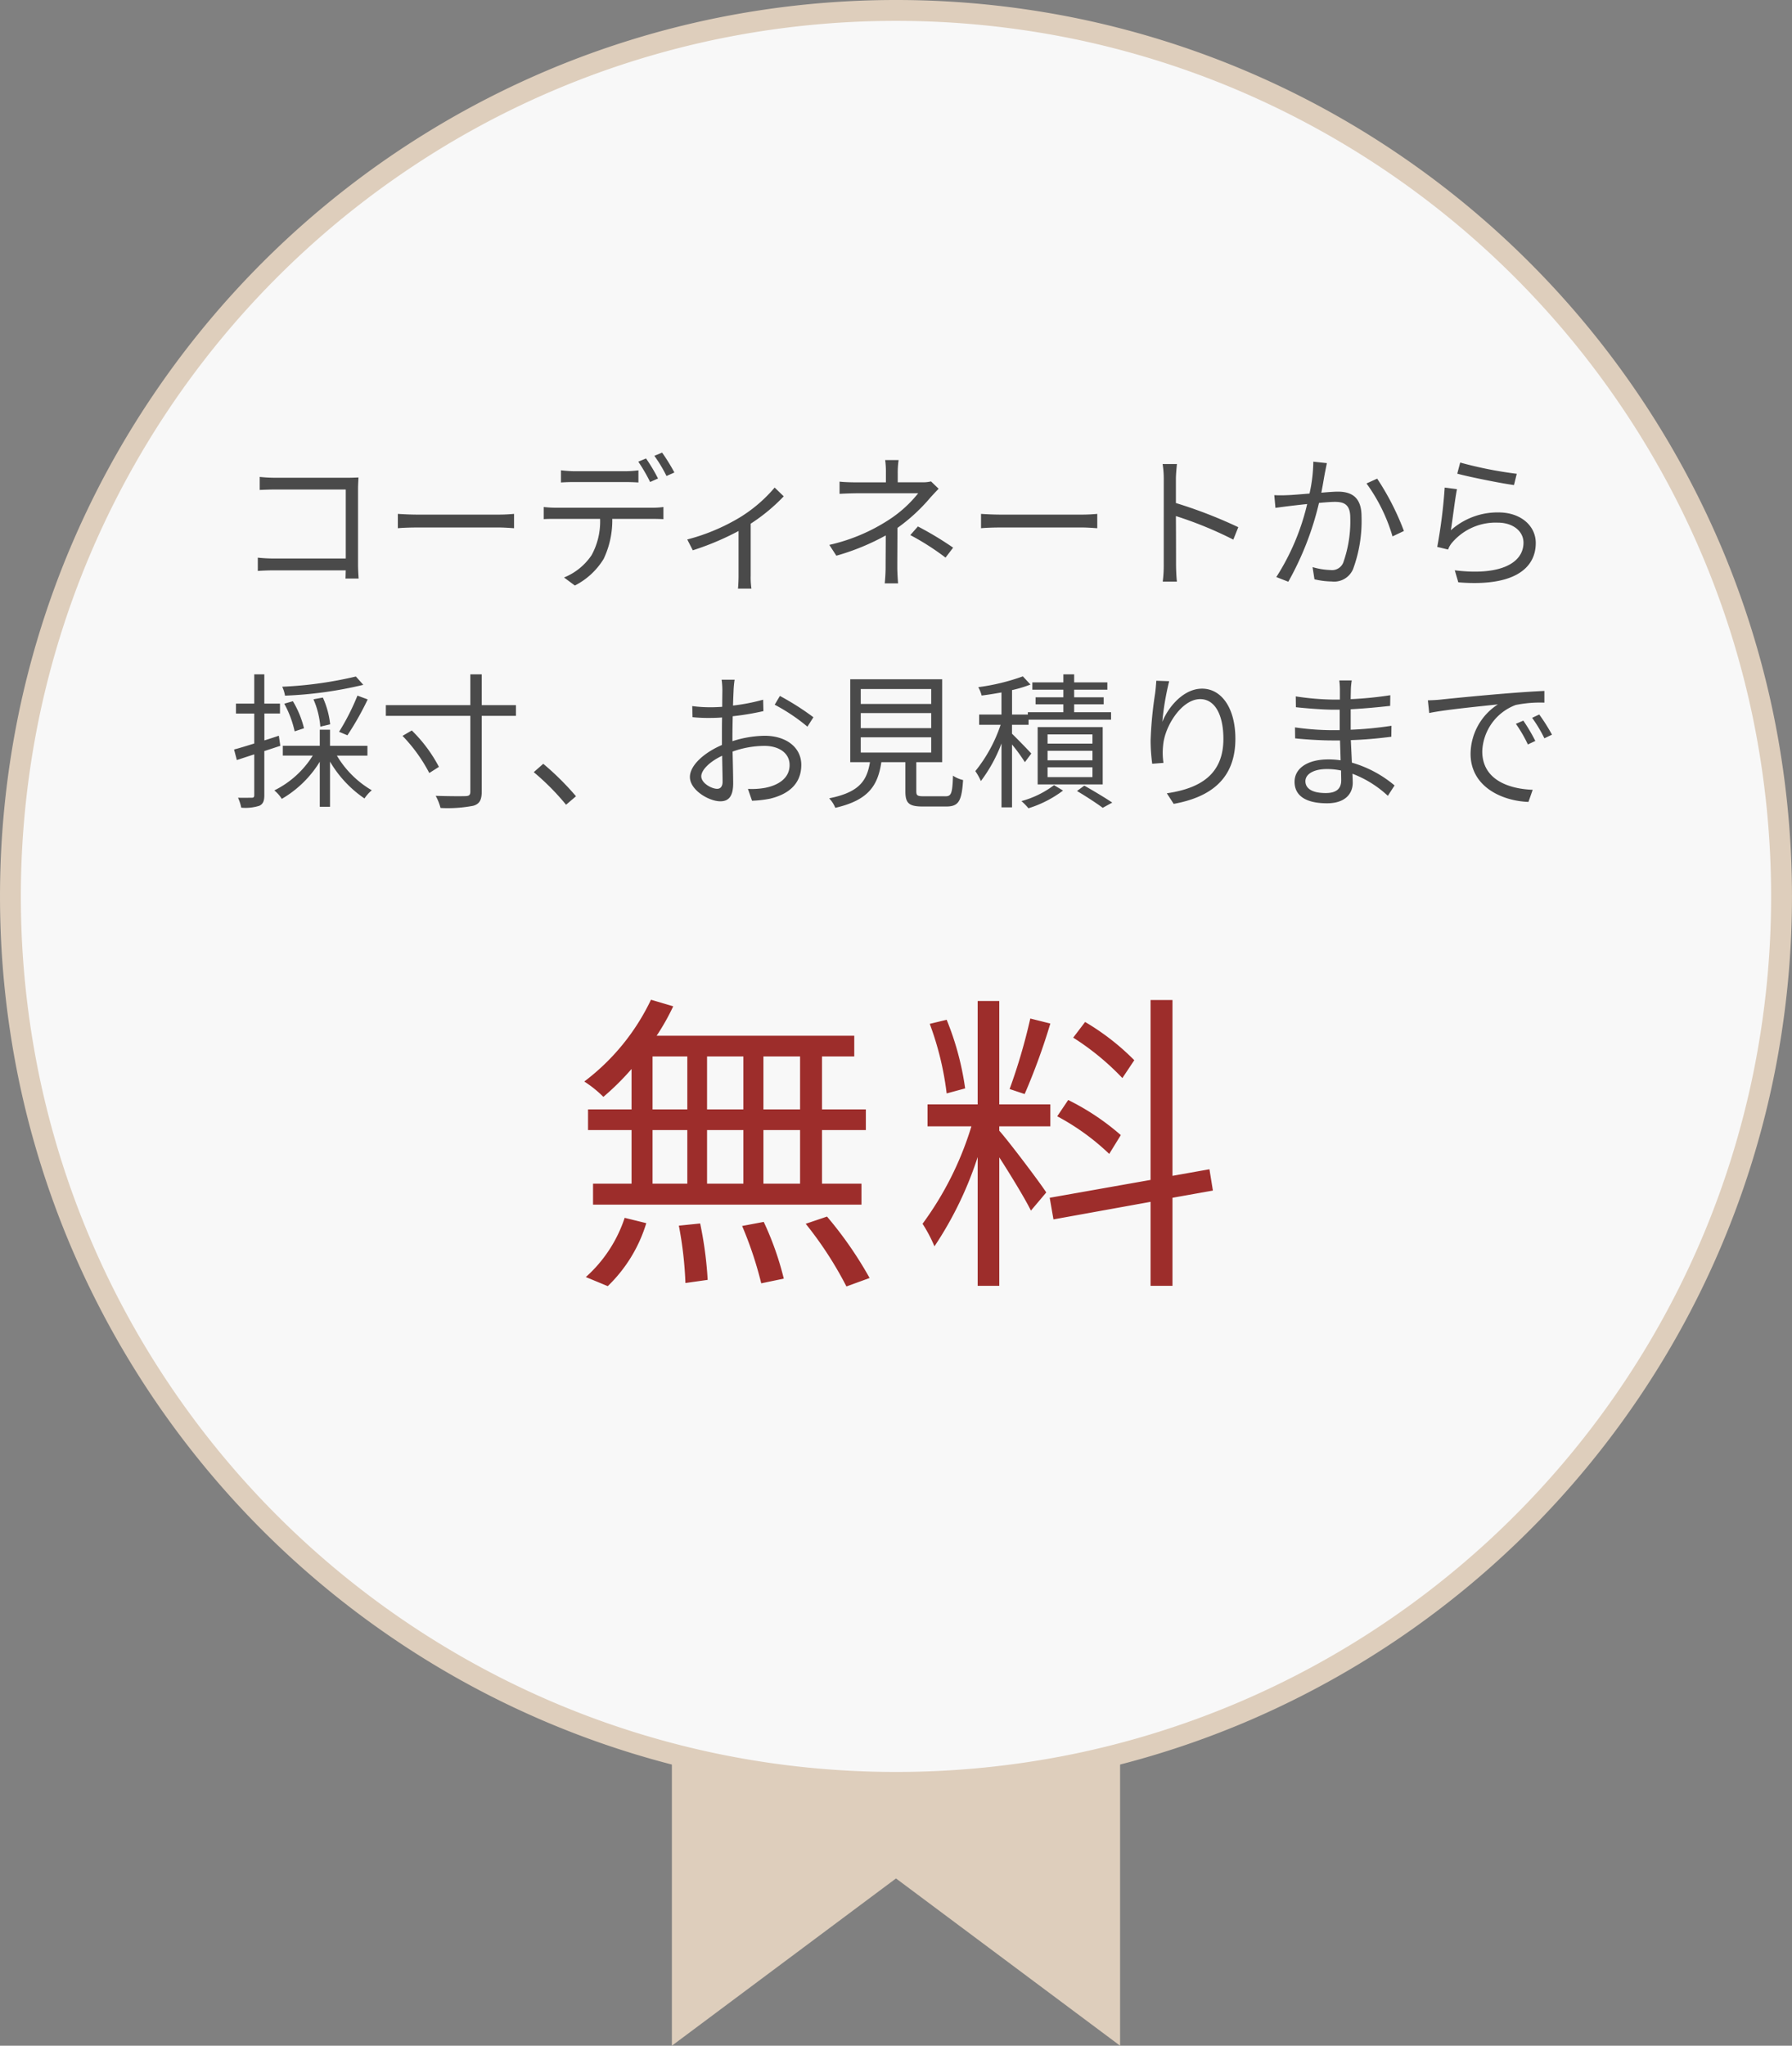
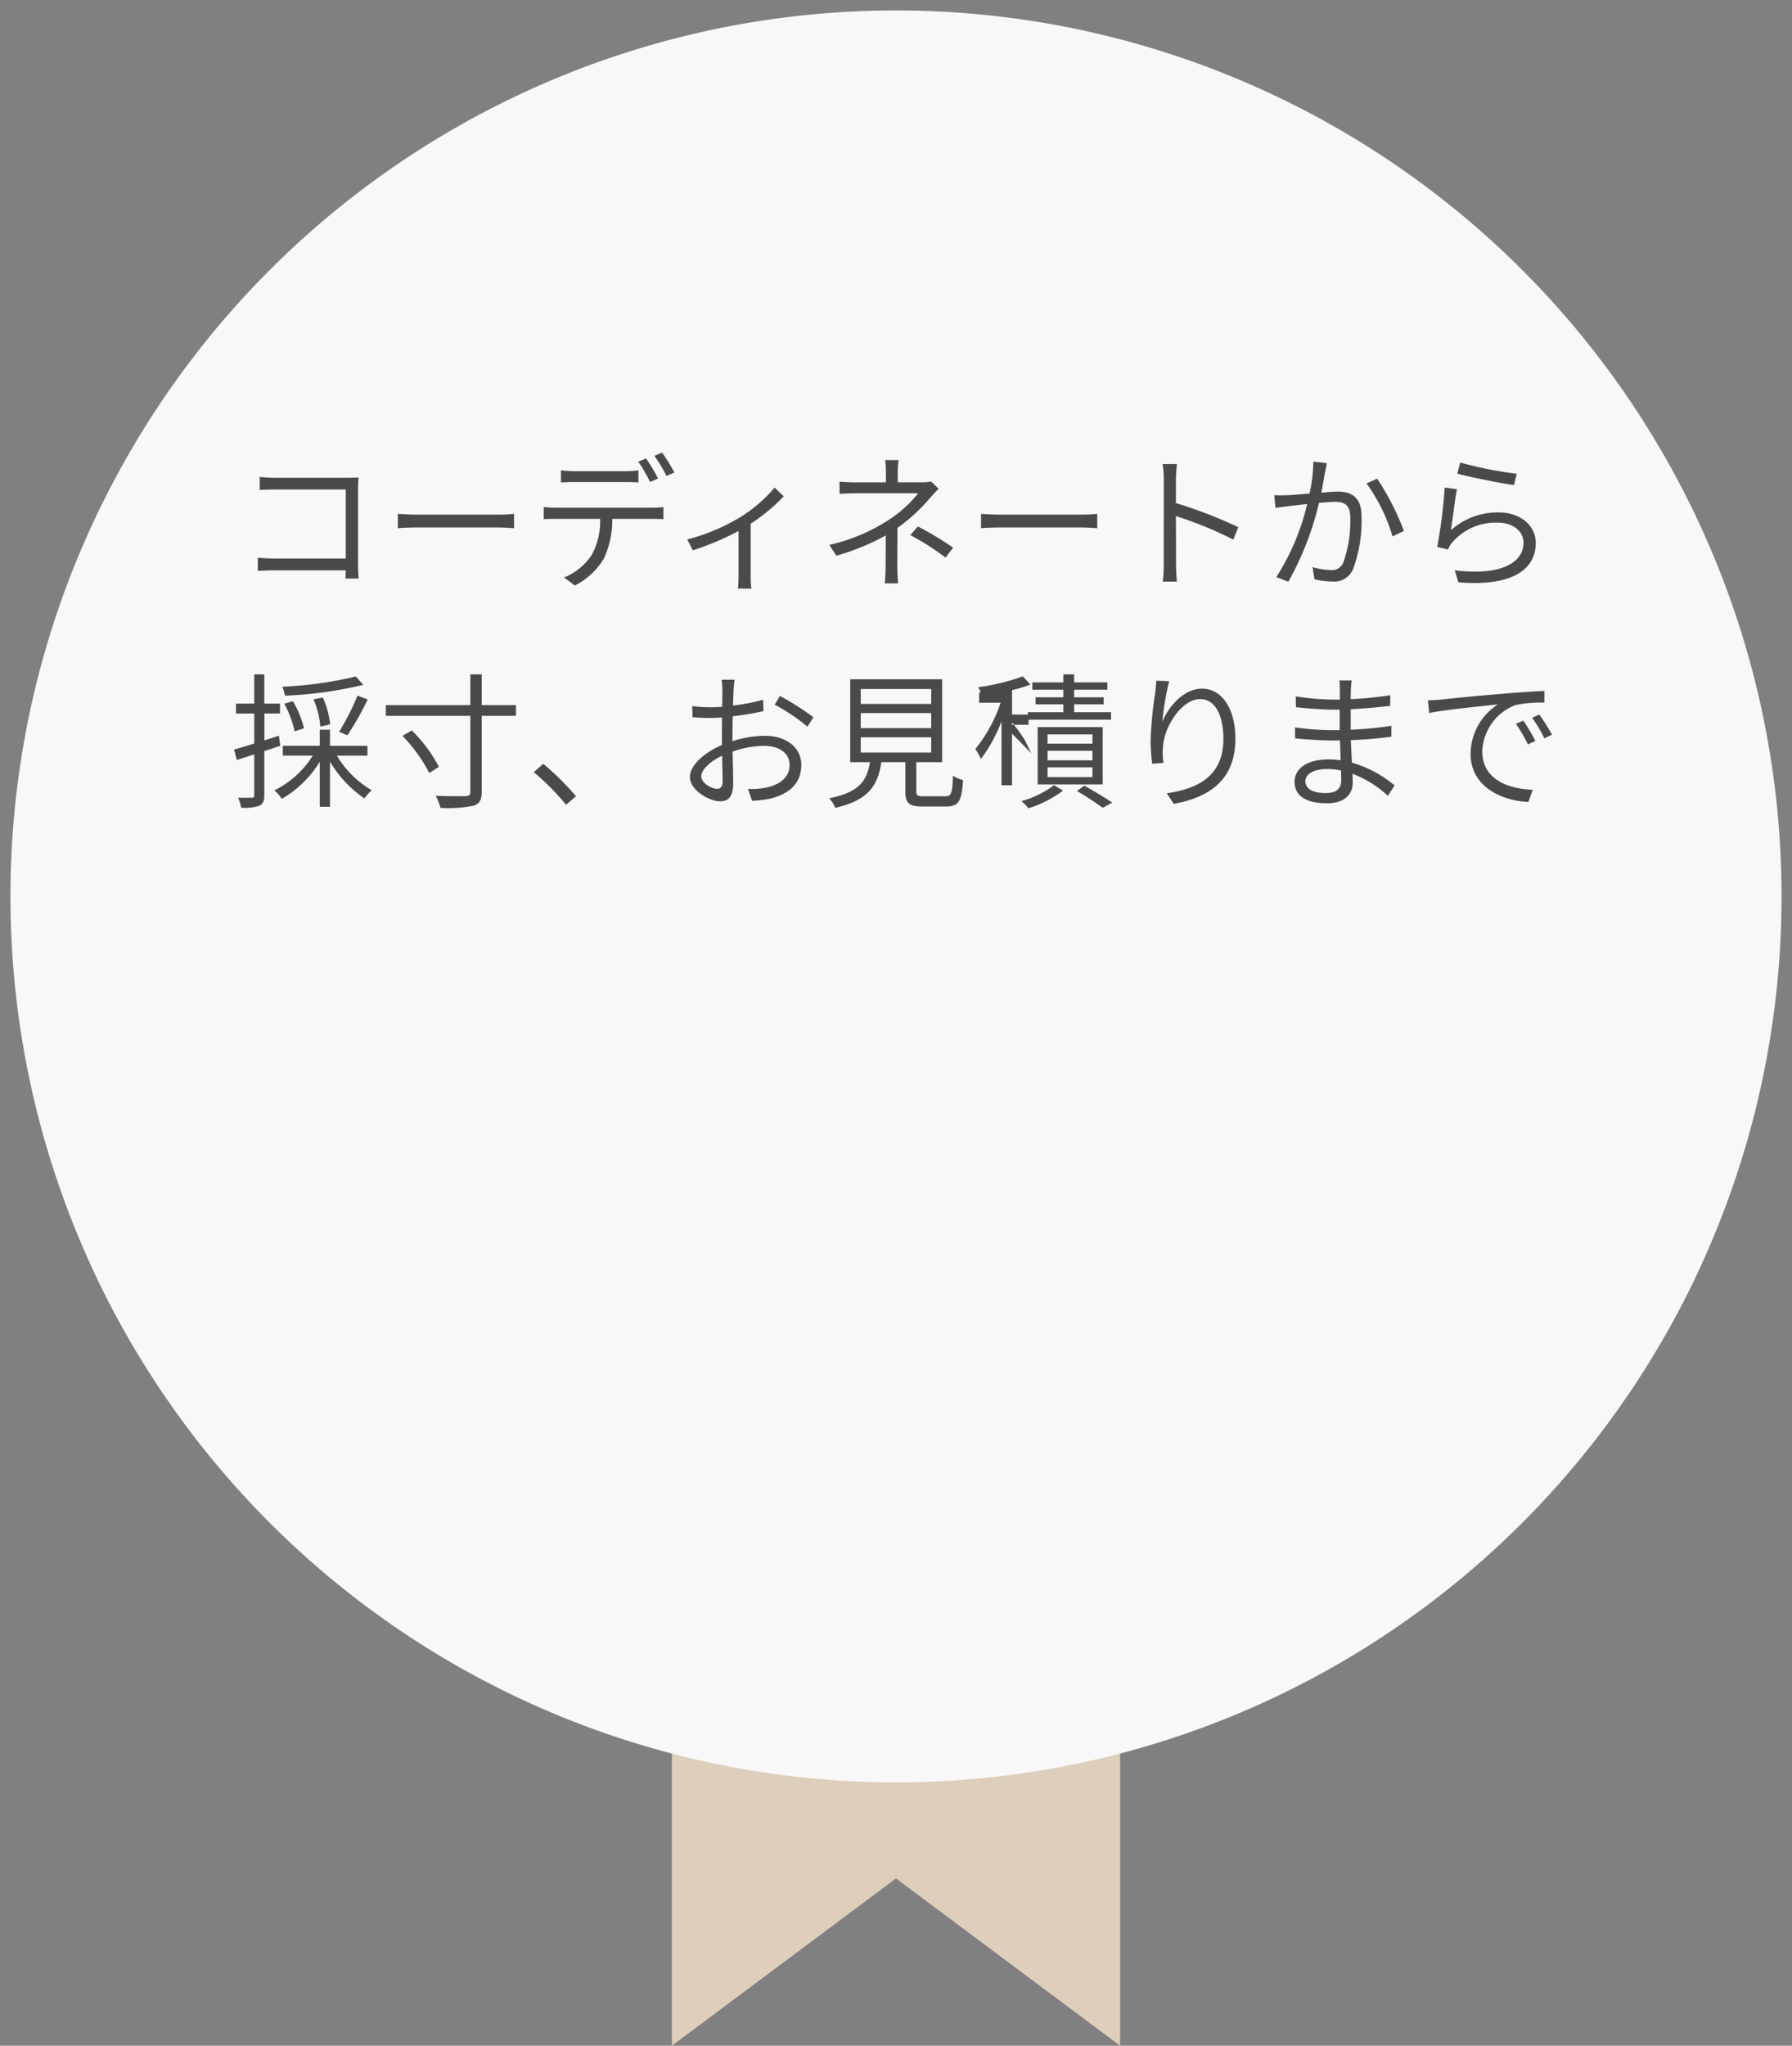
<svg xmlns="http://www.w3.org/2000/svg" height="195.844" viewBox="0 0 171.637 195.844" width="171.637">
  <rect x="0" y="0" width="171.637" height="195.844" fill="#808080" stroke="none" />
  <path d="m0 0v38.416h42.929v-38.416l-21.465 16.012z" fill="#decebc" transform="matrix(-1 0 0 -1 107.282 195.844)" />
  <path d="m84.818 0a84.818 84.818 0 1 1 -84.818 84.818 84.818 84.818 0 0 1 84.818-84.818z" fill="#f8f8f8" transform="translate(1 1)" />
-   <path d="m84.818-1a86.448 86.448 0 0 1 17.295 1.743 85.354 85.354 0 0 1 30.687 12.914 86.066 86.066 0 0 1 31.091 37.757 85.394 85.394 0 0 1 5 16.11 86.646 86.646 0 0 1 0 34.589 85.353 85.353 0 0 1 -12.911 30.687 86.066 86.066 0 0 1 -37.757 31.091 85.393 85.393 0 0 1 -16.11 5 86.646 86.646 0 0 1 -34.589 0 85.353 85.353 0 0 1 -30.688-12.911 86.066 86.066 0 0 1 -31.092-37.757 85.393 85.393 0 0 1 -5-16.11 86.646 86.646 0 0 1 0-34.589 85.354 85.354 0 0 1 12.913-30.688 86.066 86.066 0 0 1 37.757-31.092 85.394 85.394 0 0 1 16.11-5 86.448 86.448 0 0 1 17.294-1.744zm0 169.637a84.442 84.442 0 0 0 16.893-1.7 83.354 83.354 0 0 0 29.97-12.611 84.066 84.066 0 0 0 30.369-36.879 83.387 83.387 0 0 0 4.884-15.732 84.645 84.645 0 0 0 0-33.787 83.354 83.354 0 0 0 -12.611-29.97 84.066 84.066 0 0 0 -36.879-30.372 83.388 83.388 0 0 0 -15.732-4.886 84.645 84.645 0 0 0 -33.787 0 83.354 83.354 0 0 0 -29.97 12.611 84.066 84.066 0 0 0 -30.369 36.882 83.389 83.389 0 0 0 -4.886 15.732 84.645 84.645 0 0 0 0 33.787 83.354 83.354 0 0 0 12.611 29.97 84.066 84.066 0 0 0 36.882 30.368 83.387 83.387 0 0 0 15.732 4.884 84.442 84.442 0 0 0 16.893 1.703z" fill="#decebc" transform="translate(1 1)" />
-   <path d="m-9.33-14.61h-3.51v-5.07h3.51zm0 7.11h-3.51v-5.13h3.51zm-14.13-5.13h3.33v5.13h-3.33zm8.7 0v5.13h-3.48v-5.13zm-3.48-1.98v-5.07h3.48v5.07zm-5.22-5.07h3.33v5.07h-3.33zm-2.01 5.07h-4.17v1.98h4.17v5.13h-3.69v2.01h25.71v-2.01h-3.78v-5.13h4.2v-1.98h-4.2v-5.07h3.09v-1.98h-18.93a21.846 21.846 0 0 0 1.59-2.82l-2.13-.63a21.226 21.226 0 0 1 -6.39 7.83 10.918 10.918 0 0 1 1.83 1.47 25.081 25.081 0 0 0 2.7-2.67zm-2.28 16.92a14.029 14.029 0 0 0 3.69-6.03l-2.07-.51a13.115 13.115 0 0 1 -3.72 5.67zm6.81-5.79a36.272 36.272 0 0 1 .63 5.49l2.13-.3a36.33 36.33 0 0 0 -.72-5.4zm6.06.03a35.576 35.576 0 0 1 1.83 5.49l2.16-.45a29.006 29.006 0 0 0 -1.92-5.43zm6.09-.21a35.372 35.372 0 0 1 3.9 6l2.22-.81a36.743 36.743 0 0 0 -4.08-5.88zm31.47-15.66a23.126 23.126 0 0 0 -4.71-3.66l-1.14 1.5a24.785 24.785 0 0 1 4.71 3.87zm-1.29 7.17a23.336 23.336 0 0 0 -5.04-3.36l-1.05 1.56a22.454 22.454 0 0 1 4.98 3.6zm-8.67-11.16a55.417 55.417 0 0 1 -1.98 6.75l1.44.48a61.386 61.386 0 0 0 2.46-6.75zm-6.24 6.69a27.261 27.261 0 0 0 -1.77-6.57l-1.62.39a28.968 28.968 0 0 1 1.62 6.66zm3.27 3.63h4.89v-2.1h-4.89v-9.9h-2.07v9.9h-4.8v2.1h4.2a30.85 30.85 0 0 1 -4.68 9.33 13.45 13.45 0 0 1 1.14 2.16 34.406 34.406 0 0 0 4.14-8.55v12.33h2.07v-12.3c1.08 1.68 2.49 3.99 3.03 5.1l1.47-1.74c-.66-1.02-3.66-4.98-4.5-5.91zm20.46 6.15-.33-2.04-3.54.63v-16.83h-2.1v17.22l-9.66 1.71.36 2.07 9.3-1.68v8.04h2.1v-8.43z" fill="#9d2d2b" transform="translate(85.961 120.818)" />
-   <path d="m-60.942-9.6v1.246c.322-.014 1.022-.042 1.54-.042h6.702v6.608h-6.87a14.783 14.783 0 0 1 -1.554-.084v1.272c.378-.028 1.008-.056 1.582-.056h6.842c-.014.336-.014.63-.028.784h1.26c-.014-.224-.056-.854-.056-1.358v-7.226c0-.336.028-.77.042-1.092-.28.014-.7.028-1.036.028h-6.9a14.128 14.128 0 0 1 -1.524-.08zm13.23 3.542v1.368c.434-.042 1.176-.07 1.946-.07h7.686c.63 0 1.218.056 1.5.07v-1.372c-.308.028-.812.07-1.512.07h-7.672c-.786 0-1.528-.042-1.948-.07zm15.624-4.172v1.162c.364-.028.826-.042 1.288-.042h4.83c.406 0 .9.014 1.3.042v-1.162a10.164 10.164 0 0 1 -1.3.084h-4.844a12.165 12.165 0 0 1 -1.274-.088zm-1.652 3.51v1.162c.378-.028.784-.028 1.2-.028h4.2a6.71 6.71 0 0 1 -.812 3.472 5.8 5.8 0 0 1 -2.642 2.142l1.036.77a6.9 6.9 0 0 0 2.758-2.548 8.58 8.58 0 0 0 .826-3.836h3.808c.336 0 .784.014 1.092.028v-1.162a7.505 7.505 0 0 1 -1.092.07h-9.17a10.728 10.728 0 0 1 -1.204-.07zm9.8-4.648-.742.308a16 16 0 0 1 1.134 1.946l.756-.336a16.156 16.156 0 0 0 -1.148-1.918zm1.54-.56-.742.308a13.335 13.335 0 0 1 1.162 1.932l.756-.336a18.412 18.412 0 0 0 -1.176-1.904zm2.408 8.316.532 1.036a26.277 26.277 0 0 0 4.382-1.848v4.284c0 .434-.028 1.008-.056 1.232h1.288a7.379 7.379 0 0 1 -.07-1.232v-4.984a17.345 17.345 0 0 0 3.164-2.618l-.868-.84a13.835 13.835 0 0 1 -3.332 2.856 19.082 19.082 0 0 1 -5.04 2.114zm20.244-7.6h-1.288a8.357 8.357 0 0 1 .07 1.232v.9h-2.744c-.462 0-1.246-.014-1.694-.07v1.17c.434-.028 1.232-.056 1.722-.056h5.81a11.735 11.735 0 0 1 -2.842 2.562 17.476 17.476 0 0 1 -5.67 2.38l.672 1.036a22.23 22.23 0 0 0 4.732-1.942c0 .952-.014 2.24-.014 3.052 0 .49-.042 1.134-.084 1.54h1.278c-.032-.438-.074-1.054-.074-1.544 0-.938.014-2.618.014-3.766a17.217 17.217 0 0 0 3.16-2.912c.224-.252.532-.574.784-.84l-.728-.7a3.37 3.37 0 0 1 -.882.084h-2.306v-.9a8.246 8.246 0 0 1 .084-1.228zm4.494 9.336.728-.952a31.7 31.7 0 0 0 -3.374-2.03l-.728.826a24.563 24.563 0 0 1 3.374 2.156zm3.4-4.186v1.372c.434-.042 1.176-.07 1.946-.07h7.688c.63 0 1.218.056 1.5.07v-1.372c-.308.028-.812.07-1.512.07h-7.674c-.784 0-1.526-.042-1.946-.07zm17.5 4.83a12.336 12.336 0 0 1 -.096 1.652h1.358c-.056-.462-.084-1.218-.084-1.652 0-.406 0-2.52-.014-4.62a36.7 36.7 0 0 1 5.5 2.254l.476-1.19a44.747 44.747 0 0 0 -5.976-2.312v-2.28c0-.42.056-1.022.1-1.456h-1.374a8.836 8.836 0 0 1 .112 1.456zm15.626-9.688-1.3-.14a14.628 14.628 0 0 1 -.364 3.052c-.84.07-1.666.14-2.128.154a12.329 12.329 0 0 1 -1.246 0l.112 1.218c.364-.056.938-.126 1.26-.168.364-.042 1.036-.126 1.778-.2a22.412 22.412 0 0 1 -2.956 6.99l1.148.448a28.8 28.8 0 0 0 2.94-7.546c.616-.056 1.176-.1 1.512-.1.882 0 1.484.238 1.484 1.526a11.858 11.858 0 0 1 -.672 4.286 1.156 1.156 0 0 1 -1.218.714 6.812 6.812 0 0 1 -1.722-.28l.182 1.166a7.611 7.611 0 0 0 1.652.21 1.971 1.971 0 0 0 2.044-1.18 13.3 13.3 0 0 0 .812-5.054c0-1.89-1.022-2.366-2.268-2.366-.336 0-.924.042-1.582.1.154-.77.28-1.6.364-2 .056-.27.112-.578.168-.83zm4.816 1.484-1.022.462a16.448 16.448 0 0 1 2.492 5.068l1.092-.518a24.9 24.9 0 0 0 -2.562-5.012zm7.952-1.54-.28 1.064c1.064.294 4.1.91 5.432 1.092l.266-1.08a38.241 38.241 0 0 1 -5.418-1.076zm-.308 2.548-1.176-.154a49.99 49.99 0 0 1 -.714 5.682l1.036.252a2.211 2.211 0 0 1 .42-.7 5.487 5.487 0 0 1 4.34-1.876c1.428 0 2.464.8 2.464 1.918 0 1.918-2.156 3.192-6.58 2.646l.336 1.15c5.208.434 7.42-1.26 7.42-3.766 0-1.638-1.428-2.926-3.57-2.926a6.72 6.72 0 0 0 -4.564 1.708c.156-.896.392-2.982.588-3.934zm-105.462 17.934a37.725 37.725 0 0 1 -7.056.98 3.177 3.177 0 0 1 .266.854 38.364 38.364 0 0 0 7.5-1.036zm-.812 5.628a27.473 27.473 0 0 0 1.942-3.434l-.98-.364a22.293 22.293 0 0 1 -1.76 3.464zm-1.652-1.05a8.309 8.309 0 0 0 -.7-2.562l-.9.168a8.155 8.155 0 0 1 .658 2.618zm-2.506.378a9.31 9.31 0 0 0 -1.064-2.59l-.826.238a9.867 9.867 0 0 1 .994 2.646zm-2.268 1.68-.14-.966c-.462.154-.924.308-1.386.448v-2.576h1.494v-.948h-1.5v-2.8h-.966v2.8h-1.75v.952h1.75v2.87c-.728.224-1.4.434-1.932.574l.266 1.008 1.666-.546v3.902c0 .21-.07.252-.238.252s-.714.014-1.316 0a4.159 4.159 0 0 1 .308.952 4.389 4.389 0 0 0 1.736-.182c.35-.168.476-.448.476-1.022v-4.214zm8.344.938v-.938h-3.584v-1.542h-.98v1.54h-3.542v.938h2.87a9.06 9.06 0 0 1 -3.682 3.332 3.344 3.344 0 0 1 .714.812 10.383 10.383 0 0 0 3.64-3.556v4.314h.98v-4.326a11.005 11.005 0 0 0 3.3 3.528 3.785 3.785 0 0 1 .7-.784 9.367 9.367 0 0 1 -3.342-3.318zm3.36-1.89a15.252 15.252 0 0 1 2.564 3.556l.924-.588a13.919 13.919 0 0 0 -2.6-3.486zm10.864-2.94h-3.276v-2.95h-1.092v2.95h-8.092v1.022h8.092v7.252c0 .322-.112.42-.448.434-.378.014-1.582.014-2.87-.028a5.025 5.025 0 0 1 .462 1.162 12.876 12.876 0 0 0 3.136-.21c.574-.168.812-.518.812-1.372v-7.238h3.276zm4.8 9.534.952-.812a26.278 26.278 0 0 0 -3.136-3.108l-.91.8a23.324 23.324 0 0 1 3.094 3.12zm16.142-11.97h-1.242a7.382 7.382 0 0 1 .07.994c0 .252-.014.868-.014 1.6-.392.028-.756.042-1.078.042a12.955 12.955 0 0 1 -1.792-.112l.028 1.064a15.378 15.378 0 0 0 1.792.07c.294 0 .644-.014 1.036-.042-.014.616-.014 1.274-.014 1.834v.8c-1.61.686-3.066 1.9-3.066 3.066 0 1.246 1.82 2.324 2.912 2.324.756 0 1.232-.42 1.232-1.722 0-.6-.028-1.848-.056-3.038a9.171 9.171 0 0 1 3.052-.546c1.33 0 2.408.644 2.408 1.834 0 1.288-1.12 1.946-2.352 2.184a7.16 7.16 0 0 1 -1.638.1l.392 1.134a10.616 10.616 0 0 0 1.736-.2c1.918-.462 2.982-1.54 2.982-3.234s-1.47-2.786-3.514-2.786a10.588 10.588 0 0 0 -3.08.518v-.498c0-.56.014-1.232.028-1.89a25.7 25.7 0 0 0 2.94-.49l-.028-1.092a18.828 18.828 0 0 1 -2.884.56c.014-.63.042-1.176.056-1.512a8.981 8.981 0 0 1 .096-.962zm4.34 1.554-.5.84a17.759 17.759 0 0 1 3.136 2.1l.574-.9a25.447 25.447 0 0 0 -3.208-2.04zm-7.532 7.7c0-.63.854-1.442 2-1.974.014 1.022.042 1.974.042 2.478 0 .462-.2.686-.518.686-.542 0-1.522-.546-1.522-1.19zm15.276-3.738h6.748v1.456h-6.748zm0-2.324h6.748v1.442h-6.748zm0-2.3h6.748v1.428h-6.748zm6.034 10.266c-.6 0-.714-.07-.714-.476v-2.786h2.478v-7.938h-8.806v7.938h1.89c-.294 1.79-1.036 2.884-3.908 3.458a2.9 2.9 0 0 1 .588.91c3.178-.728 4.074-2.128 4.41-4.368h2.302v2.8c0 1.134.35 1.442 1.666 1.442h2.25c1.176 0 1.484-.5 1.61-2.534a2.855 2.855 0 0 1 -.966-.418c-.056 1.722-.168 1.974-.728 1.974zm10.3-4.088c-.266-.308-1.414-1.484-1.848-1.9v-.854h1.588v-.49h7.9v-.714h-3.534v-.756h2.828v-.672h-2.828v-.728h3.178v-.7h-3.178v-.77h-1.036v.77h-2.968v.7h2.968v.728h-2.66v.672h2.66v.756h-3.4v.224h-1.514v-2.342a12.023 12.023 0 0 0 1.764-.532l-.728-.784a20.3 20.3 0 0 1 -4.27 1.036 3.181 3.181 0 0 1 .322.8c.6-.07 1.26-.182 1.9-.294v2.114h-2.138v.98h2.058a14.217 14.217 0 0 1 -2.424 4.436 5.727 5.727 0 0 1 .532.952 14.307 14.307 0 0 0 1.974-3.6v6.118h1.008v-6.02a16.955 16.955 0 0 1 1.232 1.694zm1.558 1.316h4.3v.938h-4.3zm0-1.582h4.3v.91h-4.3zm0-1.568h4.3v.882h-4.3zm5.282 4.788v-5.488h-6.23v5.488zm-4.662.07a9.153 9.153 0 0 1 -3.122 1.526 6.178 6.178 0 0 1 .672.686 10.752 10.752 0 0 0 3.312-1.694zm2.2.56c.9.532 1.9 1.19 2.464 1.61l.91-.5c-.658-.448-1.736-1.092-2.674-1.624zm8.828-10.514-1.232-.042c-.028.378-.056.784-.112 1.2a36.995 36.995 0 0 0 -.434 4.522 17.049 17.049 0 0 0 .154 2.226l1.078-.084a6.525 6.525 0 0 1 -.028-1.722c.168-1.834 1.792-4.382 3.542-4.382 1.47 0 2.226 1.6 2.226 3.808 0 3.514-2.38 4.76-5.418 5.208l.658 1.012c3.472-.63 5.908-2.338 5.908-6.23 0-2.94-1.33-4.8-3.192-4.8-1.778 0-3.234 1.75-3.808 3.178a25.992 25.992 0 0 1 .658-3.894zm13.048 9.576c0-.644.728-1.162 2.058-1.162a6.209 6.209 0 0 1 1.358.14c0 .364.014.7.014.938 0 .966-.686 1.218-1.484 1.218-1.386 0-1.946-.49-1.946-1.134zm4.438-9.646h-1.19a7.683 7.683 0 0 1 .056.84v.994h-.644a25.437 25.437 0 0 1 -3.584-.308l.014 1.036c.882.1 2.6.238 3.584.238h.612v1.96h-.756a25.9 25.9 0 0 1 -3.528-.266l.014 1.05c1.008.112 2.548.2 3.5.2h.8c.014.6.042 1.274.056 1.9a8.018 8.018 0 0 0 -1.176-.084c-2.016 0-3.234.868-3.234 2.142 0 1.344 1.092 2.058 3.108 2.058 1.82 0 2.464-.994 2.464-1.96 0-.224-.014-.518-.028-.868a10.322 10.322 0 0 1 3.39 2.114l.644-.994a11.141 11.141 0 0 0 -4.088-2.184c-.028-.672-.07-1.428-.1-2.156 1.33-.042 2.562-.154 3.878-.322l.014-1.05a34.837 34.837 0 0 1 -3.906.378v-1.96c1.344-.07 2.674-.2 3.78-.322l.014-1.022a34.81 34.81 0 0 1 -3.794.378c0-.364.014-.672.014-.854a7.008 7.008 0 0 1 .086-.938zm7.294 1.9.126 1.218c1.512-.322 5.082-.658 6.58-.826a5.687 5.687 0 0 0 -2.618 4.732c0 3.122 2.954 4.508 5.544 4.606l.406-1.162c-2.282-.084-4.83-.952-4.83-3.682a4.928 4.928 0 0 1 3.206-4.438 11.726 11.726 0 0 1 2.744-.224v-1.12c-.938.042-2.254.126-3.78.252-2.576.21-5.222.476-6.132.574-.266.032-.714.06-1.246.074zm9.142 1.946-.714.308a13 13 0 0 1 1.148 1.974l.714-.336a16.617 16.617 0 0 0 -1.148-1.942zm1.526-.588-.686.322a12.976 12.976 0 0 1 1.176 1.96l.728-.35a18.49 18.49 0 0 0 -1.218-1.928z" fill="#4a4a4a" transform="translate(85.817 55.258)" />
+   <path d="m-60.942-9.6v1.246c.322-.014 1.022-.042 1.54-.042h6.702v6.608h-6.87a14.783 14.783 0 0 1 -1.554-.084v1.272c.378-.028 1.008-.056 1.582-.056h6.842c-.014.336-.014.63-.028.784h1.26c-.014-.224-.056-.854-.056-1.358v-7.226c0-.336.028-.77.042-1.092-.28.014-.7.028-1.036.028h-6.9a14.128 14.128 0 0 1 -1.524-.08zm13.23 3.542v1.368c.434-.042 1.176-.07 1.946-.07h7.686c.63 0 1.218.056 1.5.07v-1.372c-.308.028-.812.07-1.512.07h-7.672c-.786 0-1.528-.042-1.948-.07zm15.624-4.172v1.162c.364-.028.826-.042 1.288-.042h4.83c.406 0 .9.014 1.3.042v-1.162a10.164 10.164 0 0 1 -1.3.084h-4.844a12.165 12.165 0 0 1 -1.274-.088zm-1.652 3.51v1.162c.378-.028.784-.028 1.2-.028h4.2a6.71 6.71 0 0 1 -.812 3.472 5.8 5.8 0 0 1 -2.642 2.142l1.036.77a6.9 6.9 0 0 0 2.758-2.548 8.58 8.58 0 0 0 .826-3.836h3.808c.336 0 .784.014 1.092.028v-1.162a7.505 7.505 0 0 1 -1.092.07h-9.17a10.728 10.728 0 0 1 -1.204-.07zm9.8-4.648-.742.308a16 16 0 0 1 1.134 1.946l.756-.336a16.156 16.156 0 0 0 -1.148-1.918zm1.54-.56-.742.308a13.335 13.335 0 0 1 1.162 1.932l.756-.336a18.412 18.412 0 0 0 -1.176-1.904zm2.408 8.316.532 1.036a26.277 26.277 0 0 0 4.382-1.848v4.284c0 .434-.028 1.008-.056 1.232h1.288a7.379 7.379 0 0 1 -.07-1.232v-4.984a17.345 17.345 0 0 0 3.164-2.618l-.868-.84a13.835 13.835 0 0 1 -3.332 2.856 19.082 19.082 0 0 1 -5.04 2.114zm20.244-7.6h-1.288a8.357 8.357 0 0 1 .07 1.232v.9h-2.744c-.462 0-1.246-.014-1.694-.07v1.17c.434-.028 1.232-.056 1.722-.056h5.81a11.735 11.735 0 0 1 -2.842 2.562 17.476 17.476 0 0 1 -5.67 2.38l.672 1.036a22.23 22.23 0 0 0 4.732-1.942c0 .952-.014 2.24-.014 3.052 0 .49-.042 1.134-.084 1.54h1.278c-.032-.438-.074-1.054-.074-1.544 0-.938.014-2.618.014-3.766a17.217 17.217 0 0 0 3.16-2.912c.224-.252.532-.574.784-.84l-.728-.7a3.37 3.37 0 0 1 -.882.084h-2.306v-.9a8.246 8.246 0 0 1 .084-1.228zm4.494 9.336.728-.952a31.7 31.7 0 0 0 -3.374-2.03l-.728.826a24.563 24.563 0 0 1 3.374 2.156zm3.4-4.186v1.372c.434-.042 1.176-.07 1.946-.07h7.688c.63 0 1.218.056 1.5.07v-1.372c-.308.028-.812.07-1.512.07h-7.674c-.784 0-1.526-.042-1.946-.07zm17.5 4.83a12.336 12.336 0 0 1 -.096 1.652h1.358c-.056-.462-.084-1.218-.084-1.652 0-.406 0-2.52-.014-4.62a36.7 36.7 0 0 1 5.5 2.254l.476-1.19a44.747 44.747 0 0 0 -5.976-2.312v-2.28c0-.42.056-1.022.1-1.456h-1.374a8.836 8.836 0 0 1 .112 1.456zm15.626-9.688-1.3-.14a14.628 14.628 0 0 1 -.364 3.052c-.84.07-1.666.14-2.128.154a12.329 12.329 0 0 1 -1.246 0l.112 1.218c.364-.056.938-.126 1.26-.168.364-.042 1.036-.126 1.778-.2a22.412 22.412 0 0 1 -2.956 6.99l1.148.448a28.8 28.8 0 0 0 2.94-7.546c.616-.056 1.176-.1 1.512-.1.882 0 1.484.238 1.484 1.526a11.858 11.858 0 0 1 -.672 4.286 1.156 1.156 0 0 1 -1.218.714 6.812 6.812 0 0 1 -1.722-.28l.182 1.166a7.611 7.611 0 0 0 1.652.21 1.971 1.971 0 0 0 2.044-1.18 13.3 13.3 0 0 0 .812-5.054c0-1.89-1.022-2.366-2.268-2.366-.336 0-.924.042-1.582.1.154-.77.28-1.6.364-2 .056-.27.112-.578.168-.83zm4.816 1.484-1.022.462a16.448 16.448 0 0 1 2.492 5.068l1.092-.518a24.9 24.9 0 0 0 -2.562-5.012zm7.952-1.54-.28 1.064c1.064.294 4.1.91 5.432 1.092l.266-1.08a38.241 38.241 0 0 1 -5.418-1.076zm-.308 2.548-1.176-.154a49.99 49.99 0 0 1 -.714 5.682l1.036.252a2.211 2.211 0 0 1 .42-.7 5.487 5.487 0 0 1 4.34-1.876c1.428 0 2.464.8 2.464 1.918 0 1.918-2.156 3.192-6.58 2.646l.336 1.15c5.208.434 7.42-1.26 7.42-3.766 0-1.638-1.428-2.926-3.57-2.926a6.72 6.72 0 0 0 -4.564 1.708c.156-.896.392-2.982.588-3.934zm-105.462 17.934a37.725 37.725 0 0 1 -7.056.98 3.177 3.177 0 0 1 .266.854 38.364 38.364 0 0 0 7.5-1.036zm-.812 5.628a27.473 27.473 0 0 0 1.942-3.434l-.98-.364a22.293 22.293 0 0 1 -1.76 3.464zm-1.652-1.05a8.309 8.309 0 0 0 -.7-2.562l-.9.168a8.155 8.155 0 0 1 .658 2.618zm-2.506.378a9.31 9.31 0 0 0 -1.064-2.59l-.826.238a9.867 9.867 0 0 1 .994 2.646zm-2.268 1.68-.14-.966c-.462.154-.924.308-1.386.448v-2.576h1.494v-.948h-1.5v-2.8h-.966v2.8h-1.75v.952h1.75v2.87c-.728.224-1.4.434-1.932.574l.266 1.008 1.666-.546v3.902c0 .21-.07.252-.238.252s-.714.014-1.316 0a4.159 4.159 0 0 1 .308.952 4.389 4.389 0 0 0 1.736-.182c.35-.168.476-.448.476-1.022v-4.214zm8.344.938v-.938h-3.584v-1.542h-.98v1.54h-3.542v.938h2.87a9.06 9.06 0 0 1 -3.682 3.332 3.344 3.344 0 0 1 .714.812 10.383 10.383 0 0 0 3.64-3.556v4.314h.98v-4.326a11.005 11.005 0 0 0 3.3 3.528 3.785 3.785 0 0 1 .7-.784 9.367 9.367 0 0 1 -3.342-3.318zm3.36-1.89a15.252 15.252 0 0 1 2.564 3.556l.924-.588a13.919 13.919 0 0 0 -2.6-3.486zm10.864-2.94h-3.276v-2.95h-1.092v2.95h-8.092v1.022h8.092v7.252c0 .322-.112.42-.448.434-.378.014-1.582.014-2.87-.028a5.025 5.025 0 0 1 .462 1.162 12.876 12.876 0 0 0 3.136-.21c.574-.168.812-.518.812-1.372v-7.238h3.276zm4.8 9.534.952-.812a26.278 26.278 0 0 0 -3.136-3.108l-.91.8a23.324 23.324 0 0 1 3.094 3.12zm16.142-11.97h-1.242a7.382 7.382 0 0 1 .07.994c0 .252-.014.868-.014 1.6-.392.028-.756.042-1.078.042a12.955 12.955 0 0 1 -1.792-.112l.028 1.064a15.378 15.378 0 0 0 1.792.07c.294 0 .644-.014 1.036-.042-.014.616-.014 1.274-.014 1.834v.8c-1.61.686-3.066 1.9-3.066 3.066 0 1.246 1.82 2.324 2.912 2.324.756 0 1.232-.42 1.232-1.722 0-.6-.028-1.848-.056-3.038a9.171 9.171 0 0 1 3.052-.546c1.33 0 2.408.644 2.408 1.834 0 1.288-1.12 1.946-2.352 2.184a7.16 7.16 0 0 1 -1.638.1l.392 1.134a10.616 10.616 0 0 0 1.736-.2c1.918-.462 2.982-1.54 2.982-3.234s-1.47-2.786-3.514-2.786a10.588 10.588 0 0 0 -3.08.518v-.498c0-.56.014-1.232.028-1.89a25.7 25.7 0 0 0 2.94-.49l-.028-1.092a18.828 18.828 0 0 1 -2.884.56c.014-.63.042-1.176.056-1.512a8.981 8.981 0 0 1 .096-.962zm4.34 1.554-.5.84a17.759 17.759 0 0 1 3.136 2.1l.574-.9a25.447 25.447 0 0 0 -3.208-2.04zm-7.532 7.7c0-.63.854-1.442 2-1.974.014 1.022.042 1.974.042 2.478 0 .462-.2.686-.518.686-.542 0-1.522-.546-1.522-1.19zm15.276-3.738h6.748v1.456h-6.748zm0-2.324h6.748v1.442h-6.748zm0-2.3h6.748v1.428h-6.748zm6.034 10.266c-.6 0-.714-.07-.714-.476v-2.786h2.478v-7.938h-8.806v7.938h1.89c-.294 1.79-1.036 2.884-3.908 3.458a2.9 2.9 0 0 1 .588.91c3.178-.728 4.074-2.128 4.41-4.368h2.302v2.8c0 1.134.35 1.442 1.666 1.442h2.25c1.176 0 1.484-.5 1.61-2.534a2.855 2.855 0 0 1 -.966-.418c-.056 1.722-.168 1.974-.728 1.974zm10.3-4.088c-.266-.308-1.414-1.484-1.848-1.9v-.854h1.588v-.49h7.9v-.714h-3.534v-.756h2.828v-.672h-2.828v-.728h3.178v-.7h-3.178v-.77h-1.036v.77h-2.968v.7h2.968v.728h-2.66v.672h2.66v.756h-3.4v.224h-1.514v-2.342a12.023 12.023 0 0 0 1.764-.532l-.728-.784a20.3 20.3 0 0 1 -4.27 1.036 3.181 3.181 0 0 1 .322.8c.6-.07 1.26-.182 1.9-.294h-2.138v.98h2.058a14.217 14.217 0 0 1 -2.424 4.436 5.727 5.727 0 0 1 .532.952 14.307 14.307 0 0 0 1.974-3.6v6.118h1.008v-6.02a16.955 16.955 0 0 1 1.232 1.694zm1.558 1.316h4.3v.938h-4.3zm0-1.582h4.3v.91h-4.3zm0-1.568h4.3v.882h-4.3zm5.282 4.788v-5.488h-6.23v5.488zm-4.662.07a9.153 9.153 0 0 1 -3.122 1.526 6.178 6.178 0 0 1 .672.686 10.752 10.752 0 0 0 3.312-1.694zm2.2.56c.9.532 1.9 1.19 2.464 1.61l.91-.5c-.658-.448-1.736-1.092-2.674-1.624zm8.828-10.514-1.232-.042c-.028.378-.056.784-.112 1.2a36.995 36.995 0 0 0 -.434 4.522 17.049 17.049 0 0 0 .154 2.226l1.078-.084a6.525 6.525 0 0 1 -.028-1.722c.168-1.834 1.792-4.382 3.542-4.382 1.47 0 2.226 1.6 2.226 3.808 0 3.514-2.38 4.76-5.418 5.208l.658 1.012c3.472-.63 5.908-2.338 5.908-6.23 0-2.94-1.33-4.8-3.192-4.8-1.778 0-3.234 1.75-3.808 3.178a25.992 25.992 0 0 1 .658-3.894zm13.048 9.576c0-.644.728-1.162 2.058-1.162a6.209 6.209 0 0 1 1.358.14c0 .364.014.7.014.938 0 .966-.686 1.218-1.484 1.218-1.386 0-1.946-.49-1.946-1.134zm4.438-9.646h-1.19a7.683 7.683 0 0 1 .056.84v.994h-.644a25.437 25.437 0 0 1 -3.584-.308l.014 1.036c.882.1 2.6.238 3.584.238h.612v1.96h-.756a25.9 25.9 0 0 1 -3.528-.266l.014 1.05c1.008.112 2.548.2 3.5.2h.8c.014.6.042 1.274.056 1.9a8.018 8.018 0 0 0 -1.176-.084c-2.016 0-3.234.868-3.234 2.142 0 1.344 1.092 2.058 3.108 2.058 1.82 0 2.464-.994 2.464-1.96 0-.224-.014-.518-.028-.868a10.322 10.322 0 0 1 3.39 2.114l.644-.994a11.141 11.141 0 0 0 -4.088-2.184c-.028-.672-.07-1.428-.1-2.156 1.33-.042 2.562-.154 3.878-.322l.014-1.05a34.837 34.837 0 0 1 -3.906.378v-1.96c1.344-.07 2.674-.2 3.78-.322l.014-1.022a34.81 34.81 0 0 1 -3.794.378c0-.364.014-.672.014-.854a7.008 7.008 0 0 1 .086-.938zm7.294 1.9.126 1.218c1.512-.322 5.082-.658 6.58-.826a5.687 5.687 0 0 0 -2.618 4.732c0 3.122 2.954 4.508 5.544 4.606l.406-1.162c-2.282-.084-4.83-.952-4.83-3.682a4.928 4.928 0 0 1 3.206-4.438 11.726 11.726 0 0 1 2.744-.224v-1.12c-.938.042-2.254.126-3.78.252-2.576.21-5.222.476-6.132.574-.266.032-.714.06-1.246.074zm9.142 1.946-.714.308a13 13 0 0 1 1.148 1.974l.714-.336a16.617 16.617 0 0 0 -1.148-1.942zm1.526-.588-.686.322a12.976 12.976 0 0 1 1.176 1.96l.728-.35a18.49 18.49 0 0 0 -1.218-1.928z" fill="#4a4a4a" transform="translate(85.817 55.258)" />
</svg>